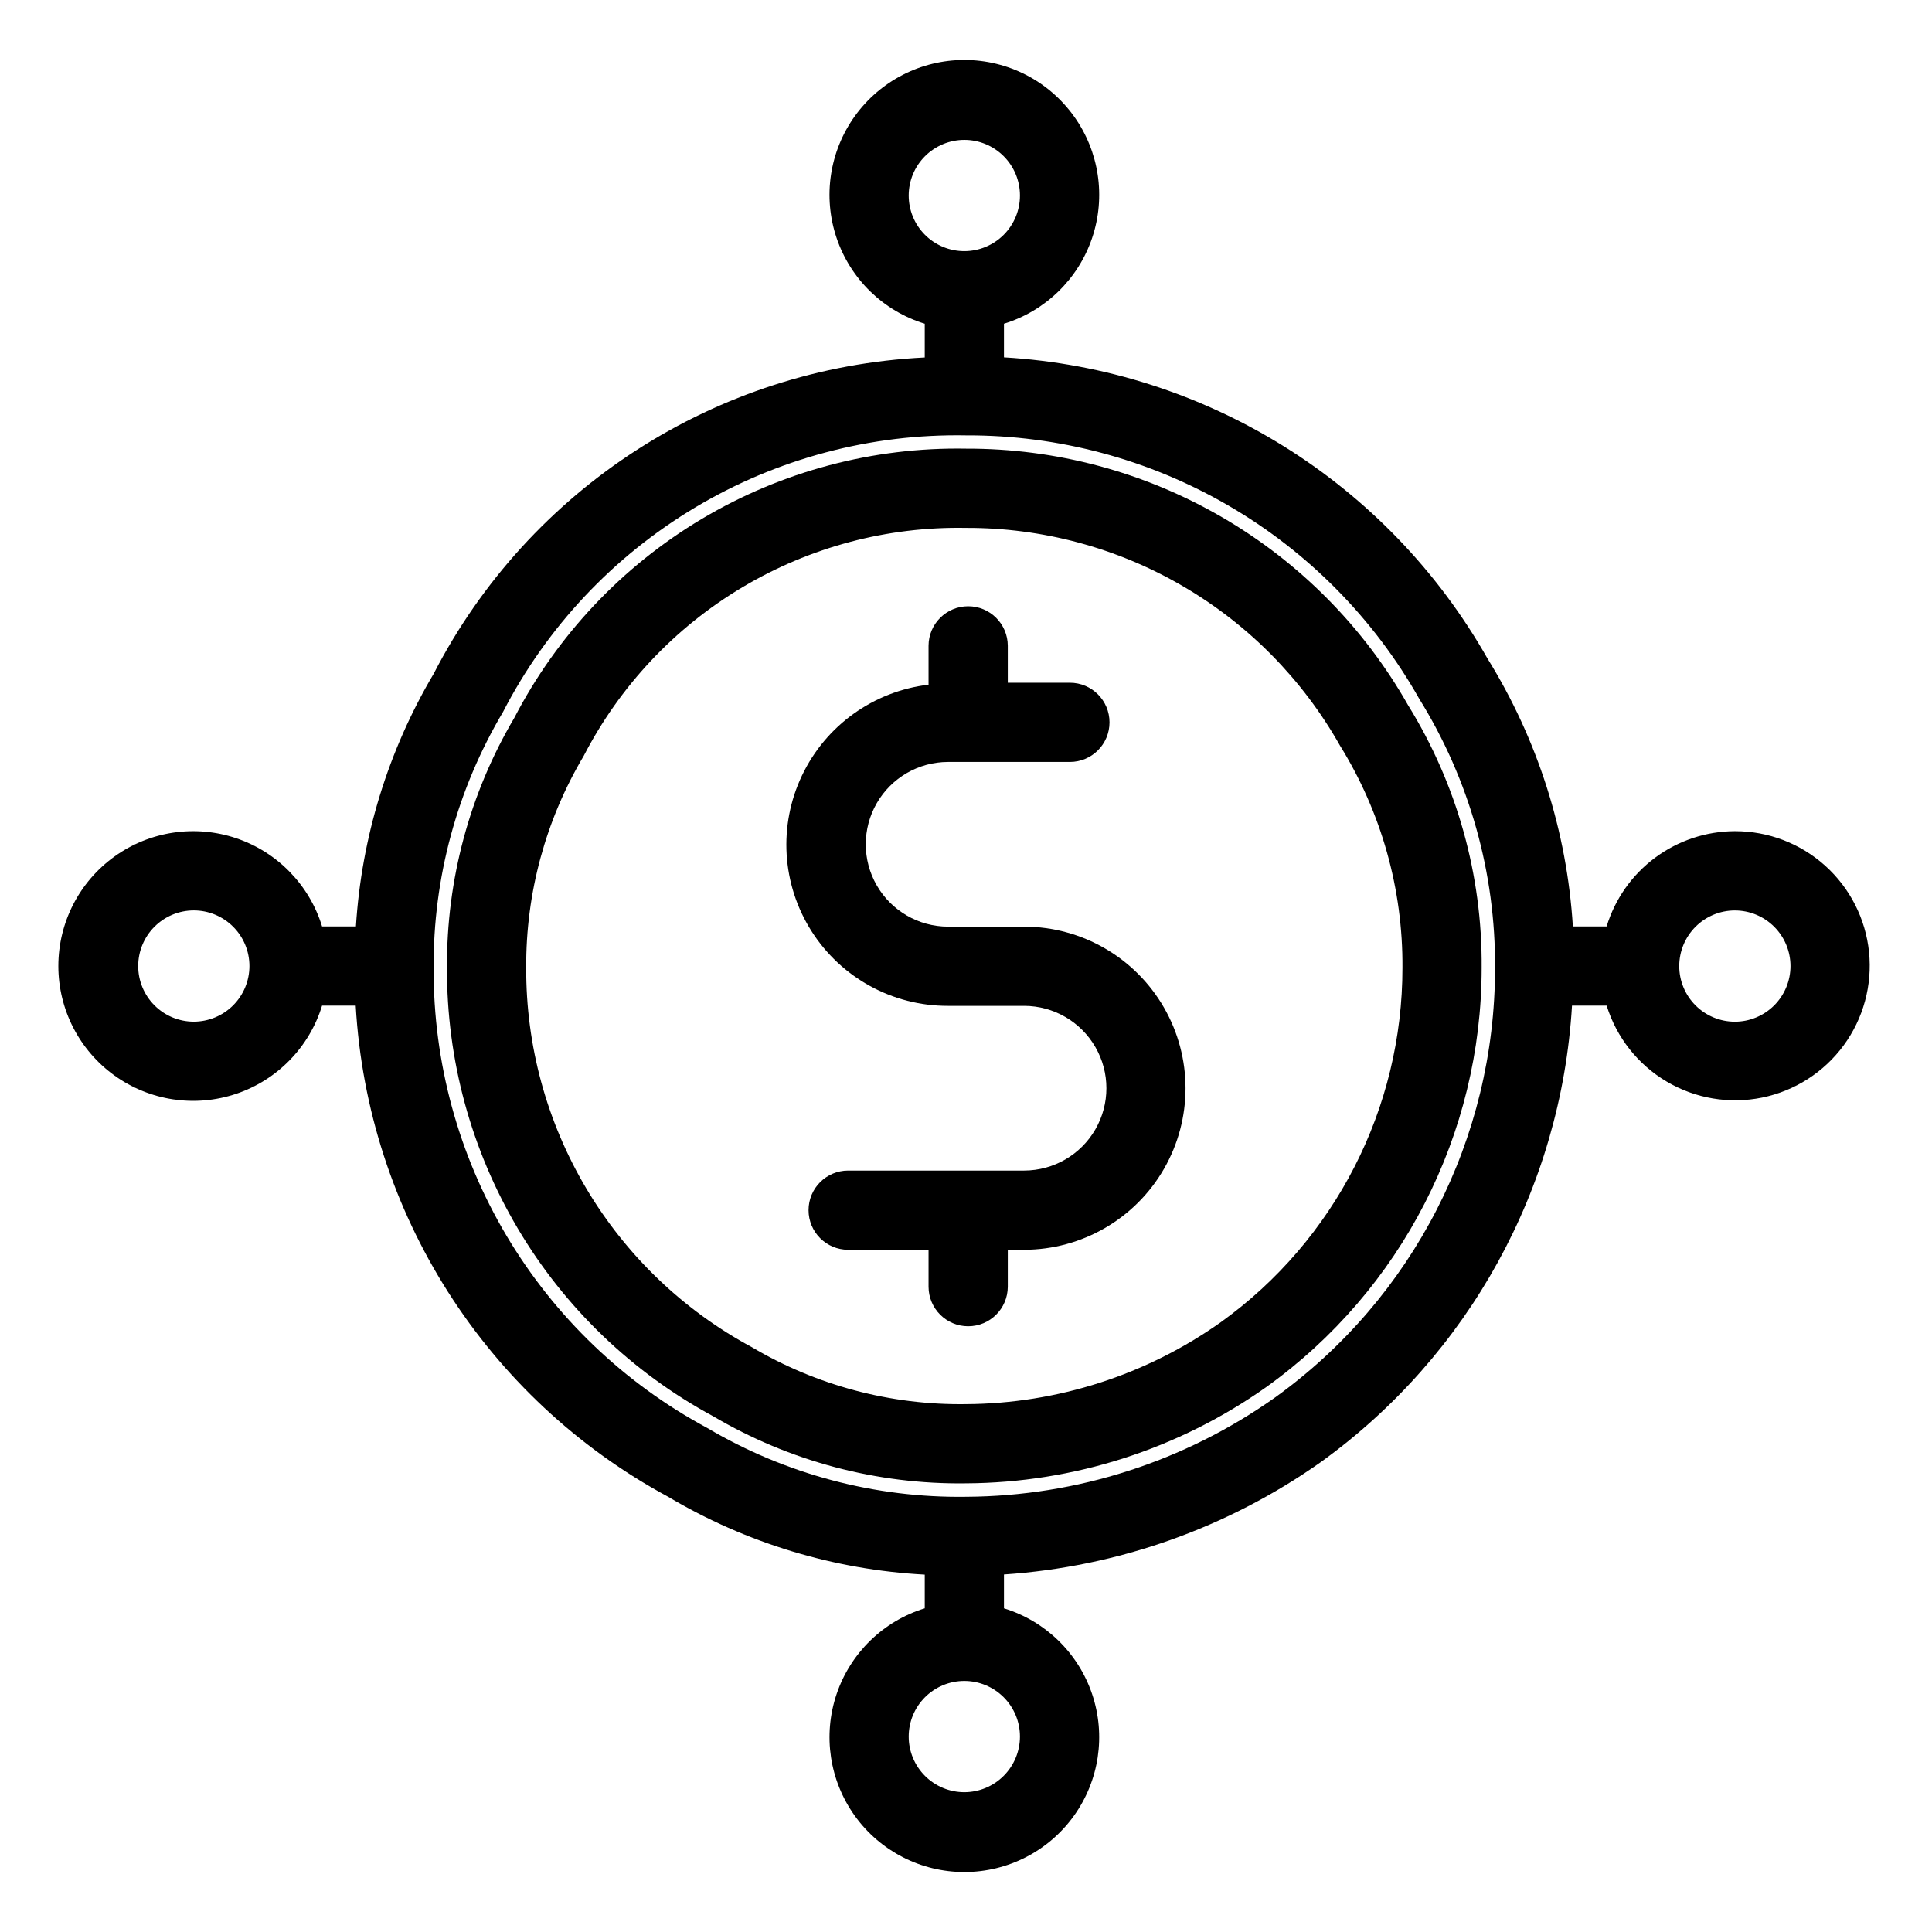
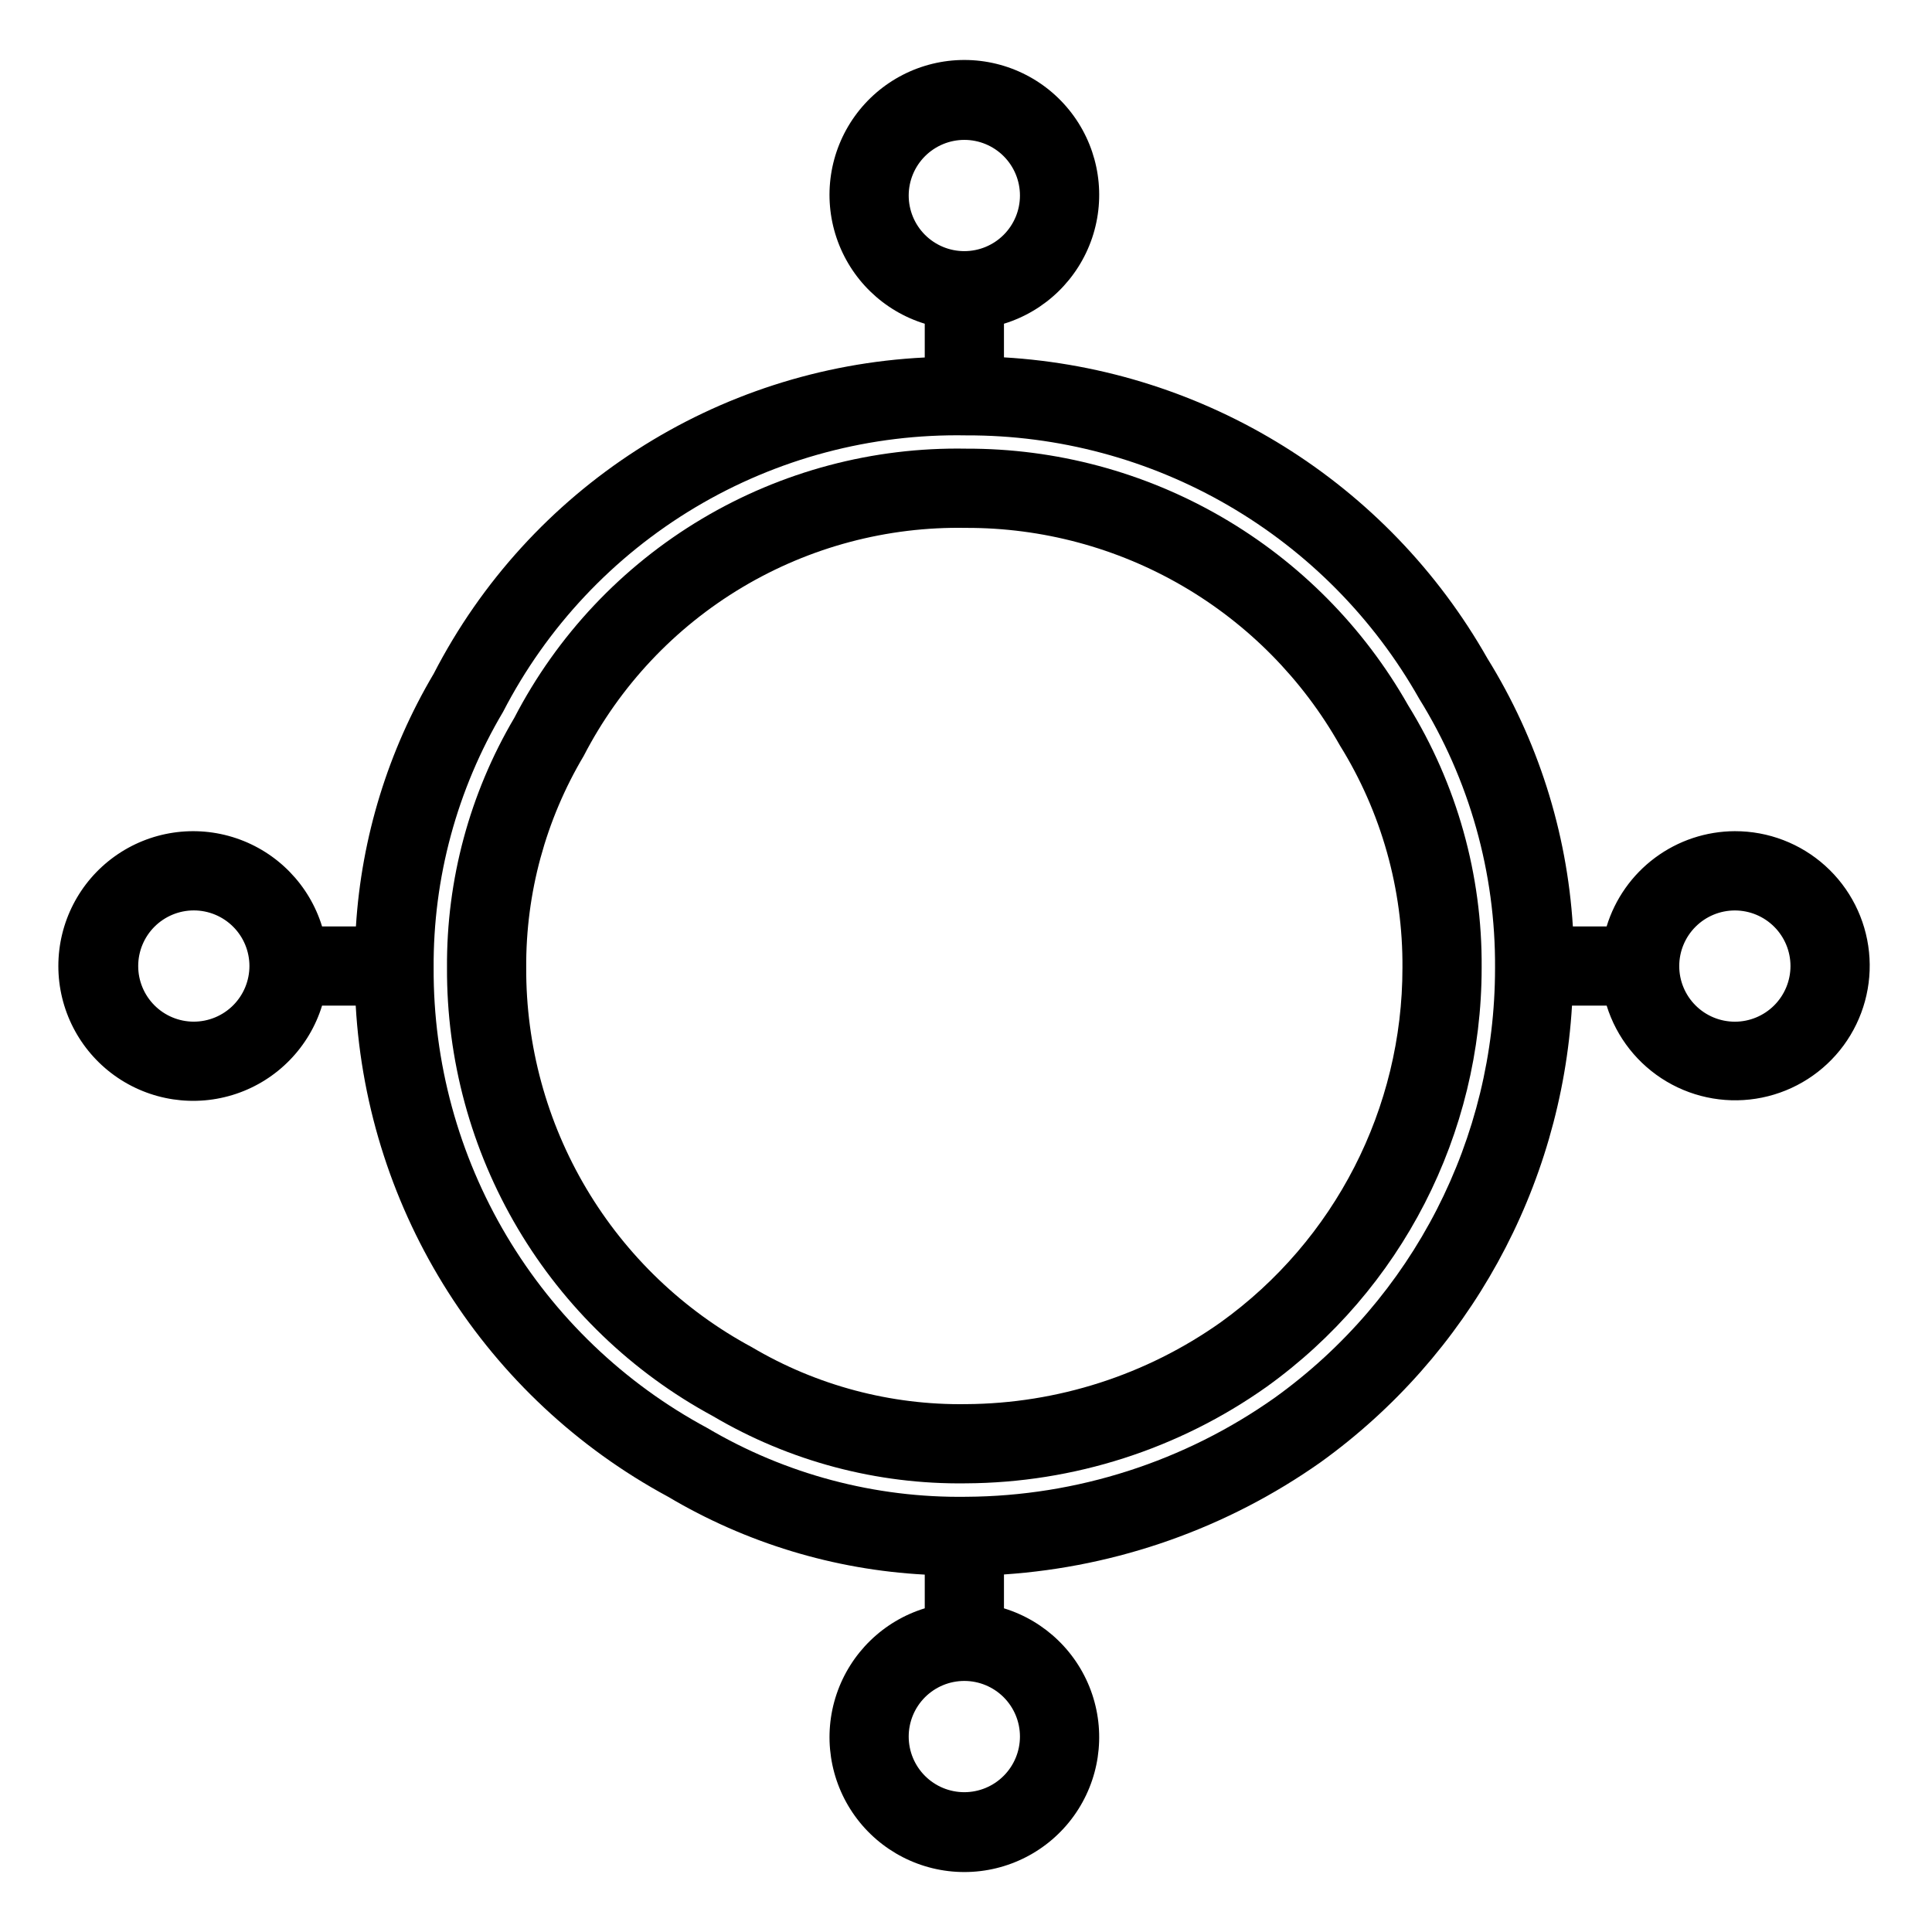
<svg xmlns="http://www.w3.org/2000/svg" fill="#000000" width="800px" height="800px" version="1.1" viewBox="144 144 512 512">
  <g>
-     <path d="m415.43 389.57h-20.219c-7.785-0.016-14.973-4.18-18.859-10.926-3.887-6.742-3.887-15.051 0-21.793 3.887-6.746 11.074-10.91 18.859-10.926h32.324c5.797 0 10.496-4.699 10.496-10.496s-4.699-10.496-10.496-10.496h-16.461v-9.805c-0.02-5.785-4.715-10.465-10.5-10.465-5.785 0-10.48 4.68-10.5 10.465v10.324c-14.57 1.727-27.23 10.809-33.535 24.059-6.305 13.246-5.367 28.805 2.484 41.199 7.852 12.395 21.516 19.891 36.188 19.852h20.219c7.785 0.016 14.973 4.18 18.859 10.926 3.891 6.746 3.891 15.051 0 21.797-3.887 6.746-11.074 10.91-18.859 10.926h-46.66c-5.797 0-10.496 4.699-10.496 10.496 0 5.797 4.699 10.496 10.496 10.496h21.305v9.805c0.02 5.785 4.715 10.465 10.5 10.465 5.785 0 10.48-4.68 10.5-10.465v-9.805h4.356c15.281-0.023 29.391-8.188 37.023-21.426 7.633-13.238 7.633-29.543 0-42.777-7.633-13.238-21.742-21.406-37.023-21.43z" />
    <path d="m400.01 262.9c-24.621-0.438-48.875 6.008-70.027 18.613-21.152 12.605-38.363 30.871-49.691 52.734-11.828 20.047-17.992 42.93-17.832 66.207-0.113 24.328 6.379 48.227 18.785 69.152 12.402 20.926 30.258 38.09 51.656 49.664 20.309 11.988 43.527 18.156 67.109 17.828 28.531-0.145 56.324-9.062 79.613-25.543 35.801-25.68 57.031-67.043 57.031-111.1 0.188-24.562-6.57-48.68-19.496-69.57-11.742-20.707-28.777-37.914-49.363-49.859-20.59-11.949-43.98-18.203-67.785-18.125zm67.516 231.5h0.004c-19.746 13.992-43.32 21.57-67.52 21.711-19.949 0.289-39.594-4.934-56.762-15.094-18.148-9.766-33.301-24.277-43.832-41.992-10.535-17.715-16.051-37.957-15.965-58.566-0.121-19.738 5.141-39.141 15.227-56.113 9.562-18.531 24.121-34.016 42.031-44.699 17.91-10.684 38.453-16.141 59.301-15.75 20.148-0.059 39.949 5.25 57.363 15.383 17.414 10.133 31.812 24.727 41.715 42.273 10.977 17.676 16.723 38.102 16.574 58.906 0.02 37.238-17.898 72.207-48.133 93.941z" />
    <path d="m603.75 364.27c-7.617 0.027-15.023 2.492-21.137 7.035-6.113 4.539-10.613 10.918-12.84 18.203h-8.949c-1.566-25.18-9.348-49.578-22.645-71.02-26.414-46.602-74.648-76.641-128.12-79.785v-8.914c11-3.379 19.695-11.852 23.371-22.754 3.672-10.906 1.867-22.914-4.848-32.258-6.711-9.344-17.516-14.887-29.023-14.887-11.508 0.004-22.309 5.543-29.023 14.887-6.711 9.348-8.516 21.355-4.84 32.258 3.672 10.906 12.371 19.375 23.371 22.754v8.945c-55.23 2.715-104.82 34.656-130.14 83.82-12.062 20.375-19.125 43.32-20.605 66.953h-8.973c-3.379-11-11.848-19.695-22.75-23.367-10.906-3.672-22.91-1.871-32.254 4.844-9.344 6.711-14.883 17.512-14.883 29.02 0 11.504 5.539 22.305 14.883 29.02 9.344 6.711 21.348 8.516 32.254 4.844 10.902-3.672 19.371-12.371 22.75-23.367h8.918c3.133 54.801 34.461 104.06 82.762 130.14 20.676 12.281 44.023 19.367 68.039 20.648v8.93c-11 3.383-19.695 11.848-23.371 22.754-3.672 10.902-1.867 22.906 4.844 32.254 6.715 9.344 17.516 14.883 29.02 14.883 11.508 0 22.309-5.539 29.023-14.883 6.711-9.344 8.516-21.348 4.844-32.254-3.672-10.902-12.371-19.371-23.367-22.75v-8.973c30.16-2.031 59.184-12.312 83.895-29.727 39.281-28.266 63.754-72.711 66.641-121.02h9.184c2.621 8.445 8.285 15.617 15.898 20.121 7.609 4.504 16.625 6.019 25.289 4.25 8.668-1.77 16.367-6.695 21.605-13.82 5.234-7.129 7.637-15.945 6.738-24.746-0.898-8.797-5.035-16.949-11.605-22.867-6.57-5.922-15.105-9.188-23.949-9.168zm-204.19-183.2c3.91 0 7.66 1.555 10.422 4.32 2.766 2.766 4.316 6.516 4.316 10.426s-1.555 7.66-4.32 10.422c-2.766 2.766-6.516 4.316-10.426 4.316-3.906 0-7.656-1.555-10.422-4.32-2.766-2.766-4.316-6.516-4.316-10.426 0.004-3.906 1.559-7.656 4.324-10.418 2.766-2.762 6.512-4.316 10.422-4.32zm-204.2 233.68c-3.91 0-7.66-1.555-10.422-4.32-2.762-2.766-4.316-6.516-4.312-10.422 0-3.91 1.555-7.66 4.316-10.422 2.766-2.762 6.516-4.316 10.422-4.316 3.91 0 7.66 1.555 10.422 4.32 2.766 2.762 4.316 6.512 4.316 10.422-0.004 3.906-1.559 7.656-4.324 10.418-2.762 2.762-6.512 4.316-10.418 4.32zm204.2 204.2c-3.91 0-7.66-1.551-10.426-4.316-2.766-2.766-4.32-6.516-4.32-10.426s1.555-7.66 4.316-10.422c2.766-2.766 6.516-4.32 10.426-4.32 3.91 0 7.66 1.555 10.426 4.32s4.316 6.516 4.316 10.426c-0.004 3.906-1.559 7.652-4.324 10.414-2.762 2.766-6.508 4.32-10.414 4.324zm82.297-104.57c-23.914 16.934-52.457 26.109-81.758 26.281-24.152 0.352-47.934-5.965-68.723-18.262-21.992-11.828-40.352-29.414-53.117-50.875-12.762-21.465-19.449-45.992-19.34-70.961-0.156-23.883 6.203-47.359 18.391-67.898 11.582-22.465 29.223-41.234 50.922-54.188 21.703-12.953 46.598-19.57 71.863-19.098 24.402-0.078 48.379 6.344 69.473 18.609 21.09 12.266 38.531 29.93 50.531 51.176 13.305 21.426 20.273 46.18 20.102 71.398 0.012 45.117-21.703 87.484-58.344 113.82zm121.89-99.621c-3.91-0.004-7.656-1.559-10.418-4.324-2.766-2.766-4.316-6.516-4.312-10.422 0-3.91 1.555-7.656 4.32-10.418 2.766-2.766 6.516-4.316 10.422-4.316 3.91 0.004 7.656 1.555 10.422 4.32 2.762 2.762 4.316 6.512 4.316 10.422-0.004 3.906-1.562 7.656-4.328 10.422-2.766 2.762-6.512 4.316-10.422 4.316z" />
  </g>
</svg>